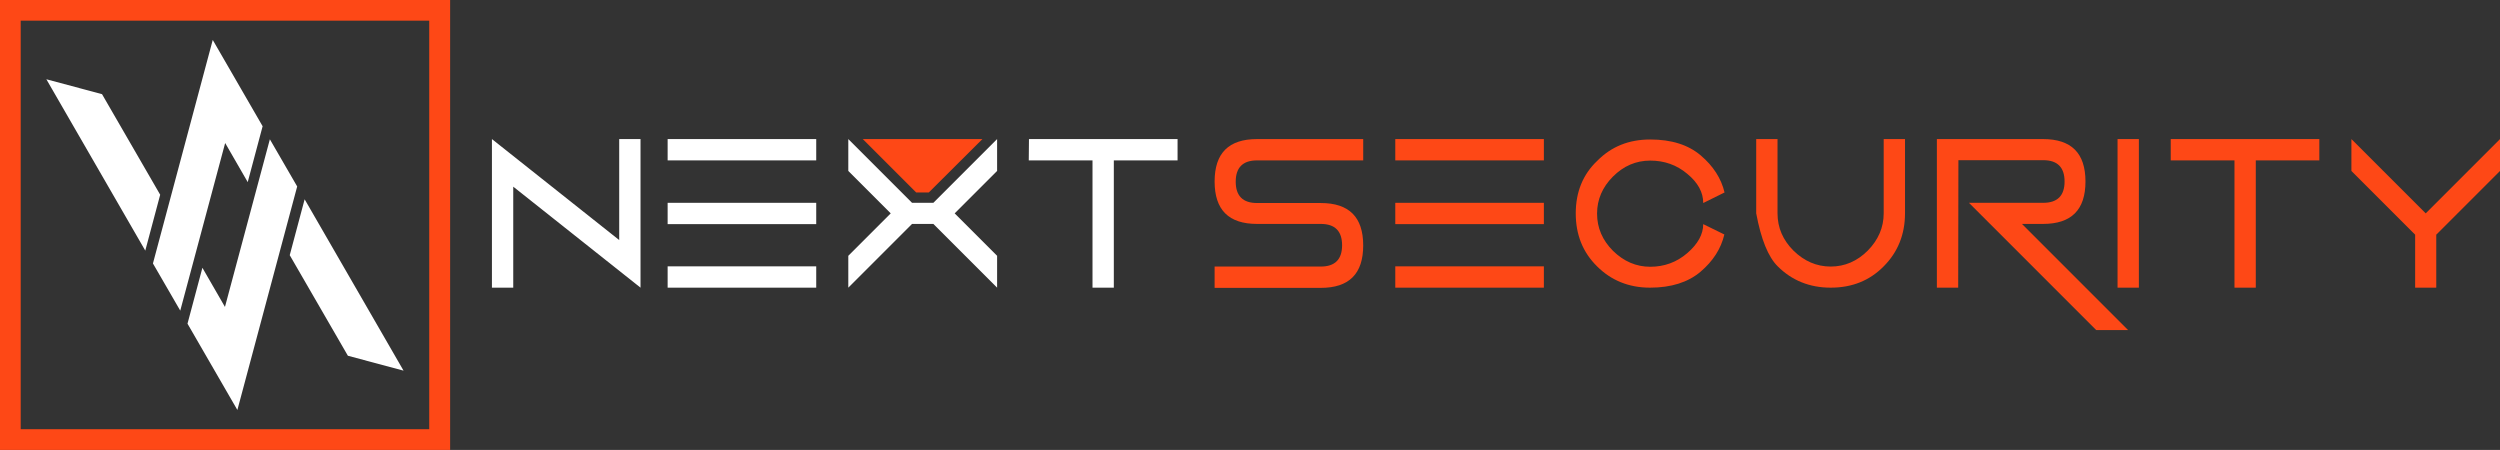
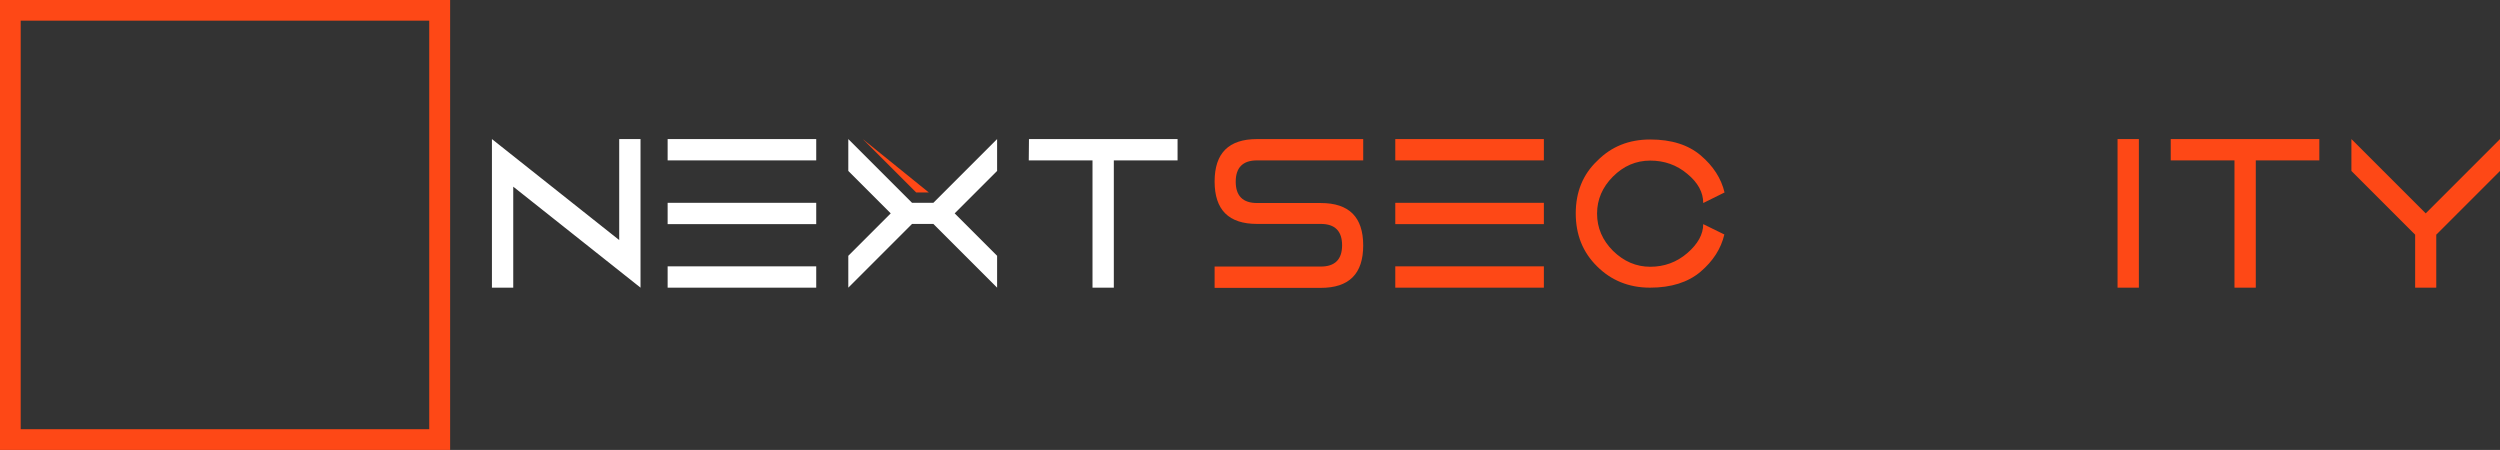
<svg xmlns="http://www.w3.org/2000/svg" xmlns:xlink="http://www.w3.org/1999/xlink" version="1.1" preserveAspectRatio="xMidYMid meet" viewBox="0 0 604 108.7" width="604" height="108.7">
  <rect x="0" y="0" width="604" height="108.7" fill="#333333" stroke="none" />
  <defs>
-     <path d="M73.6 48.15L70 61.65L84.05 85.95L97.5 89.55L73.6 48.15ZM51.4 9.65L36.95 63.65L43.55 75.05L54.4 34.55L59.85 44L63.45 30.5L51.4 9.65Z" id="a2MHibQlbW" />
-     <path d="M35.1 60.55L38.7 47.05L24.65 22.75L11.2 19.15L35.1 60.55ZM57.35 99.05L71.8 45.05L65.2 33.65L54.35 74.15L48.9 64.7L45.3 78.2L57.35 99.05Z" id="fkxh2BN6x" />
    <path d="M5 5L103.7 5L103.7 103.7L5 103.7L5 5ZM0 0L0 108.7L108.75 108.7L108.75 0L0 0Z" id="c4q7xhxkL" />
    <path d="M118.85 69.5L118.85 33.6L149.6 58L149.6 33.6L154.75 33.6L154.75 69.5L124 45.1L124 69.5L118.85 69.5Z" id="b3284x6R6d" />
    <path d="M197.2 33.6L197.2 38.75L161.3 38.75L161.3 33.6L197.2 33.6ZM161.3 64.35L197.2 64.35L197.2 69.5L161.3 69.5L161.3 64.35ZM197.2 49L197.2 54.15L161.3 54.15L161.3 49L197.2 49Z" id="c5ietoAVl" />
    <path d="M204.95 41.3L215.2 51.55L204.95 61.8L204.95 69.5L220.35 54.1L225.5 54.1L240.9 69.5L240.9 61.8L230.65 51.55L240.9 41.3L240.9 33.6L225.5 49L220.35 49L204.95 33.6L204.95 41.3Z" id="aTF16R5ZV" />
    <path d="M284.5 33.6L284.5 38.75L269.1 38.75L269.1 69.5L263.95 69.5L263.95 38.75L248.55 38.75L248.6 33.6L284.5 33.6Z" id="b16LsPFttr" />
    <path d="M329.35 38.75C313.96 38.75 305.41 38.75 303.7 38.75C300.3 38.75 298.55 40.45 298.55 43.9C298.55 47.3 300.25 49.05 303.7 49.05C305.24 49.05 317.56 49.05 319.1 49.05C325.95 49.05 329.35 52.45 329.35 59.3C329.35 66.15 325.95 69.55 319.1 69.55C317.39 69.55 308.84 69.55 293.45 69.55L293.45 64.4C308.84 64.4 317.39 64.4 319.1 64.4C322.5 64.4 324.25 62.7 324.25 59.25C324.25 55.85 322.55 54.1 319.1 54.1C317.56 54.1 305.24 54.1 303.7 54.1C296.85 54.1 293.45 50.7 293.45 43.85C293.45 37 296.85 33.6 303.7 33.6C305.41 33.6 313.96 33.6 329.35 33.6L329.35 38.75Z" id="cnhl5aUxK" />
    <path d="M373 33.6L373 38.75L337.1 38.75L337.1 33.6L373 33.6ZM337.1 64.35L373 64.35L373 69.5L337.1 69.5L337.1 64.35ZM373 49L373 54.15L337.1 54.15L337.1 49L373 49Z" id="c160beZ0n6" />
    <path d="M385.85 64.35C389.25 67.75 393.55 69.5 398.65 69.5C403.75 69.5 407.85 68.2 410.85 65.65C413.85 63.1 415.8 60.1 416.6 56.65C416.09 56.4 412.01 54.4 411.5 54.15C411.5 56.6 410.2 58.95 407.65 61.15C405.1 63.35 402.1 64.45 398.7 64.45C395.3 64.45 392.3 63.15 389.7 60.6C387.15 58.05 385.85 55.05 385.85 51.6C385.85 48.2 387.15 45.2 389.7 42.65C392.25 40.1 395.25 38.8 398.7 38.8C402.1 38.8 405.1 39.85 407.65 42C410.2 44.1 411.5 46.45 411.5 49.05C412.02 48.8 416.14 46.76 416.65 46.5C415.85 43.1 413.9 40.1 410.9 37.55C407.9 35 403.85 33.7 398.7 33.7C393.55 33.7 389.3 35.4 385.9 38.85C382.4 42.15 380.7 46.45 380.7 51.55C380.7 56.7 382.4 60.95 385.85 64.35Z" id="b1mXZjYUf2" />
-     <path d="M429.5 64.35C432.9 67.75 437.2 69.5 442.3 69.5C447.45 69.5 451.7 67.8 455.1 64.35C458.5 60.95 460.25 56.65 460.25 51.55C460.25 50.35 460.25 44.37 460.25 33.6L455.1 33.6C455.1 44.37 455.1 50.35 455.1 51.55C455.1 54.95 453.8 57.95 451.25 60.55C448.7 63.1 445.7 64.4 442.3 64.4C438.9 64.4 435.9 63.1 433.3 60.55C430.75 58 429.45 55 429.45 51.55C429.45 50.35 429.45 44.37 429.45 33.6L424.3 33.6L424.3 51.55C425.47 57.82 427.2 62.08 429.5 64.35Z" id="m5aFmaMXmX" />
-     <path d="M467.95 69.5L467.95 33.6C483.34 33.6 491.89 33.6 493.6 33.6C500.45 33.6 503.85 37 503.85 43.85C503.85 50.7 500.45 54.1 493.6 54.1C493.26 54.1 491.56 54.1 488.5 54.1L514.15 79.75L506.45 79.75L475.7 49C486.47 49 492.45 49 493.65 49C497.05 49 498.8 47.3 498.8 43.85C498.8 40.45 497.1 38.7 493.65 38.7C492.28 38.7 485.45 38.7 473.15 38.7L473.1 69.5L467.95 69.5Z" id="b2PrdoYygw" />
    <path d="M516.75 33.6L516.75 69.5L511.6 69.5L511.6 33.6L516.75 33.6Z" id="aA4UD5adN" />
    <path d="M560.35 33.6L560.35 38.75L545 38.75L545 69.5L539.85 69.5L539.85 38.75L524.45 38.75L524.45 33.6L560.35 33.6Z" id="a31lm5nlhe" />
    <path d="M568.1 33.6L586.05 51.55L604 33.6L604 41.3L588.6 56.7L588.6 69.5L583.5 69.5L583.5 56.7L568.1 41.3L568.1 33.6Z" id="b1vVu9bljz" />
-     <path d="M208.45 33.6L221.35 46.5L224.4 46.5L237.35 33.6L208.45 33.6Z" id="c2S4PujRuP" />
+     <path d="M208.45 33.6L221.35 46.5L224.4 46.5L208.45 33.6Z" id="c2S4PujRuP" />
  </defs>
  <g>
    <g>
      <g>
        <use xlink:href="#a2MHibQlbW" opacity="1" fill="#ffffff" fill-opacity="1" />
        <g>
          <use xlink:href="#a2MHibQlbW" opacity="1" fill-opacity="0" stroke="#000000" stroke-width="1" stroke-opacity="0" />
        </g>
      </g>
      <g>
        <use xlink:href="#fkxh2BN6x" opacity="1" fill="#ffffff" fill-opacity="1" />
        <g>
          <use xlink:href="#fkxh2BN6x" opacity="1" fill-opacity="0" stroke="#000000" stroke-width="1" stroke-opacity="0" />
        </g>
      </g>
      <g>
        <use xlink:href="#c4q7xhxkL" opacity="1" fill="#fe4816" fill-opacity="1" />
        <g>
          <use xlink:href="#c4q7xhxkL" opacity="1" fill-opacity="0" stroke="#000000" stroke-width="1" stroke-opacity="0" />
        </g>
      </g>
      <g>
        <use xlink:href="#b3284x6R6d" opacity="1" fill="#ffffff" fill-opacity="1" />
        <g>
          <use xlink:href="#b3284x6R6d" opacity="1" fill-opacity="0" stroke="#000000" stroke-width="1" stroke-opacity="0" />
        </g>
      </g>
      <g>
        <use xlink:href="#c5ietoAVl" opacity="1" fill="#ffffff" fill-opacity="1" />
        <g>
          <use xlink:href="#c5ietoAVl" opacity="1" fill-opacity="0" stroke="#000000" stroke-width="1" stroke-opacity="0" />
        </g>
      </g>
      <g>
        <use xlink:href="#aTF16R5ZV" opacity="1" fill="#ffffff" fill-opacity="1" />
        <g>
          <use xlink:href="#aTF16R5ZV" opacity="1" fill-opacity="0" stroke="#000000" stroke-width="1" stroke-opacity="0" />
        </g>
      </g>
      <g>
        <use xlink:href="#b16LsPFttr" opacity="1" fill="#ffffff" fill-opacity="1" />
        <g>
          <use xlink:href="#b16LsPFttr" opacity="1" fill-opacity="0" stroke="#000000" stroke-width="1" stroke-opacity="0" />
        </g>
      </g>
      <g>
        <use xlink:href="#cnhl5aUxK" opacity="1" fill="#fe4816" fill-opacity="1" />
        <g>
          <use xlink:href="#cnhl5aUxK" opacity="1" fill-opacity="0" stroke="#000000" stroke-width="1" stroke-opacity="0" />
        </g>
      </g>
      <g>
        <use xlink:href="#c160beZ0n6" opacity="1" fill="#fe4816" fill-opacity="1" />
        <g>
          <use xlink:href="#c160beZ0n6" opacity="1" fill-opacity="0" stroke="#000000" stroke-width="1" stroke-opacity="0" />
        </g>
      </g>
      <g>
        <use xlink:href="#b1mXZjYUf2" opacity="1" fill="#fe4816" fill-opacity="1" />
        <g>
          <use xlink:href="#b1mXZjYUf2" opacity="1" fill-opacity="0" stroke="#000000" stroke-width="1" stroke-opacity="0" />
        </g>
      </g>
      <g>
        <use xlink:href="#m5aFmaMXmX" opacity="1" fill="#fe4816" fill-opacity="1" />
        <g>
          <use xlink:href="#m5aFmaMXmX" opacity="1" fill-opacity="0" stroke="#000000" stroke-width="1" stroke-opacity="0" />
        </g>
      </g>
      <g>
        <use xlink:href="#b2PrdoYygw" opacity="1" fill="#fe4816" fill-opacity="1" />
        <g>
          <use xlink:href="#b2PrdoYygw" opacity="1" fill-opacity="0" stroke="#000000" stroke-width="1" stroke-opacity="0" />
        </g>
      </g>
      <g>
        <use xlink:href="#aA4UD5adN" opacity="1" fill="#fe4816" fill-opacity="1" />
        <g>
          <use xlink:href="#aA4UD5adN" opacity="1" fill-opacity="0" stroke="#000000" stroke-width="1" stroke-opacity="0" />
        </g>
      </g>
      <g>
        <use xlink:href="#a31lm5nlhe" opacity="1" fill="#fe4816" fill-opacity="1" />
        <g>
          <use xlink:href="#a31lm5nlhe" opacity="1" fill-opacity="0" stroke="#000000" stroke-width="1" stroke-opacity="0" />
        </g>
      </g>
      <g>
        <use xlink:href="#b1vVu9bljz" opacity="1" fill="#fe4816" fill-opacity="1" />
        <g>
          <use xlink:href="#b1vVu9bljz" opacity="1" fill-opacity="0" stroke="#000000" stroke-width="1" stroke-opacity="0" />
        </g>
      </g>
      <g>
        <use xlink:href="#c2S4PujRuP" opacity="1" fill="#fe4816" fill-opacity="1" />
        <g>
          <use xlink:href="#c2S4PujRuP" opacity="1" fill-opacity="0" stroke="#000000" stroke-width="1" stroke-opacity="0" />
        </g>
      </g>
    </g>
  </g>
</svg>